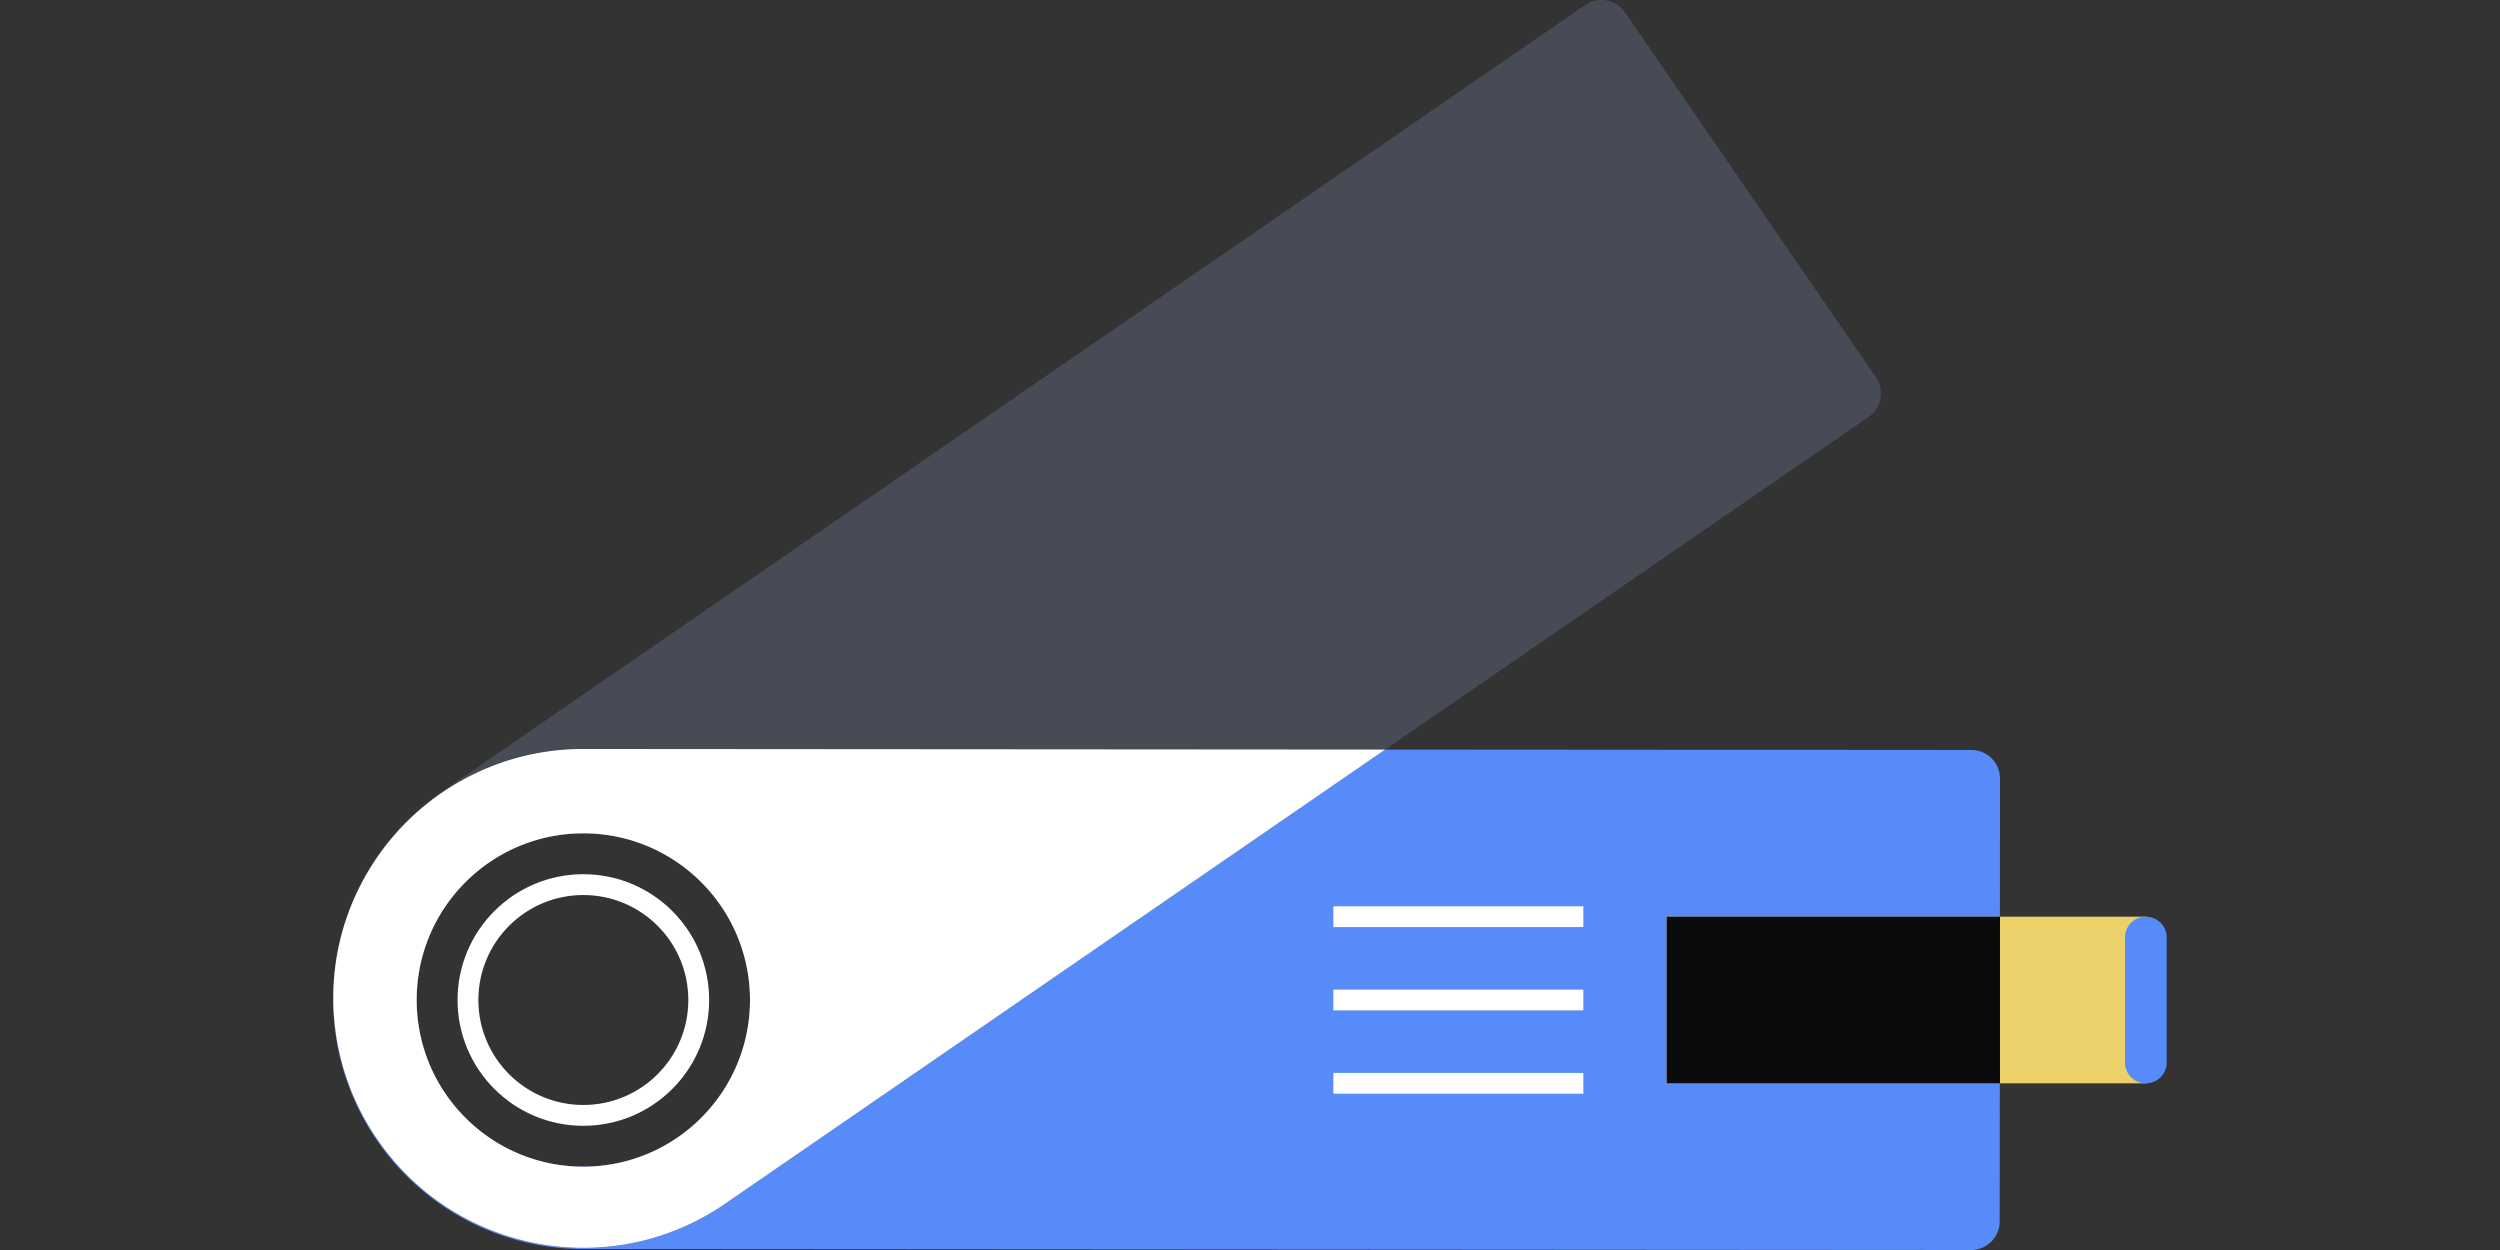
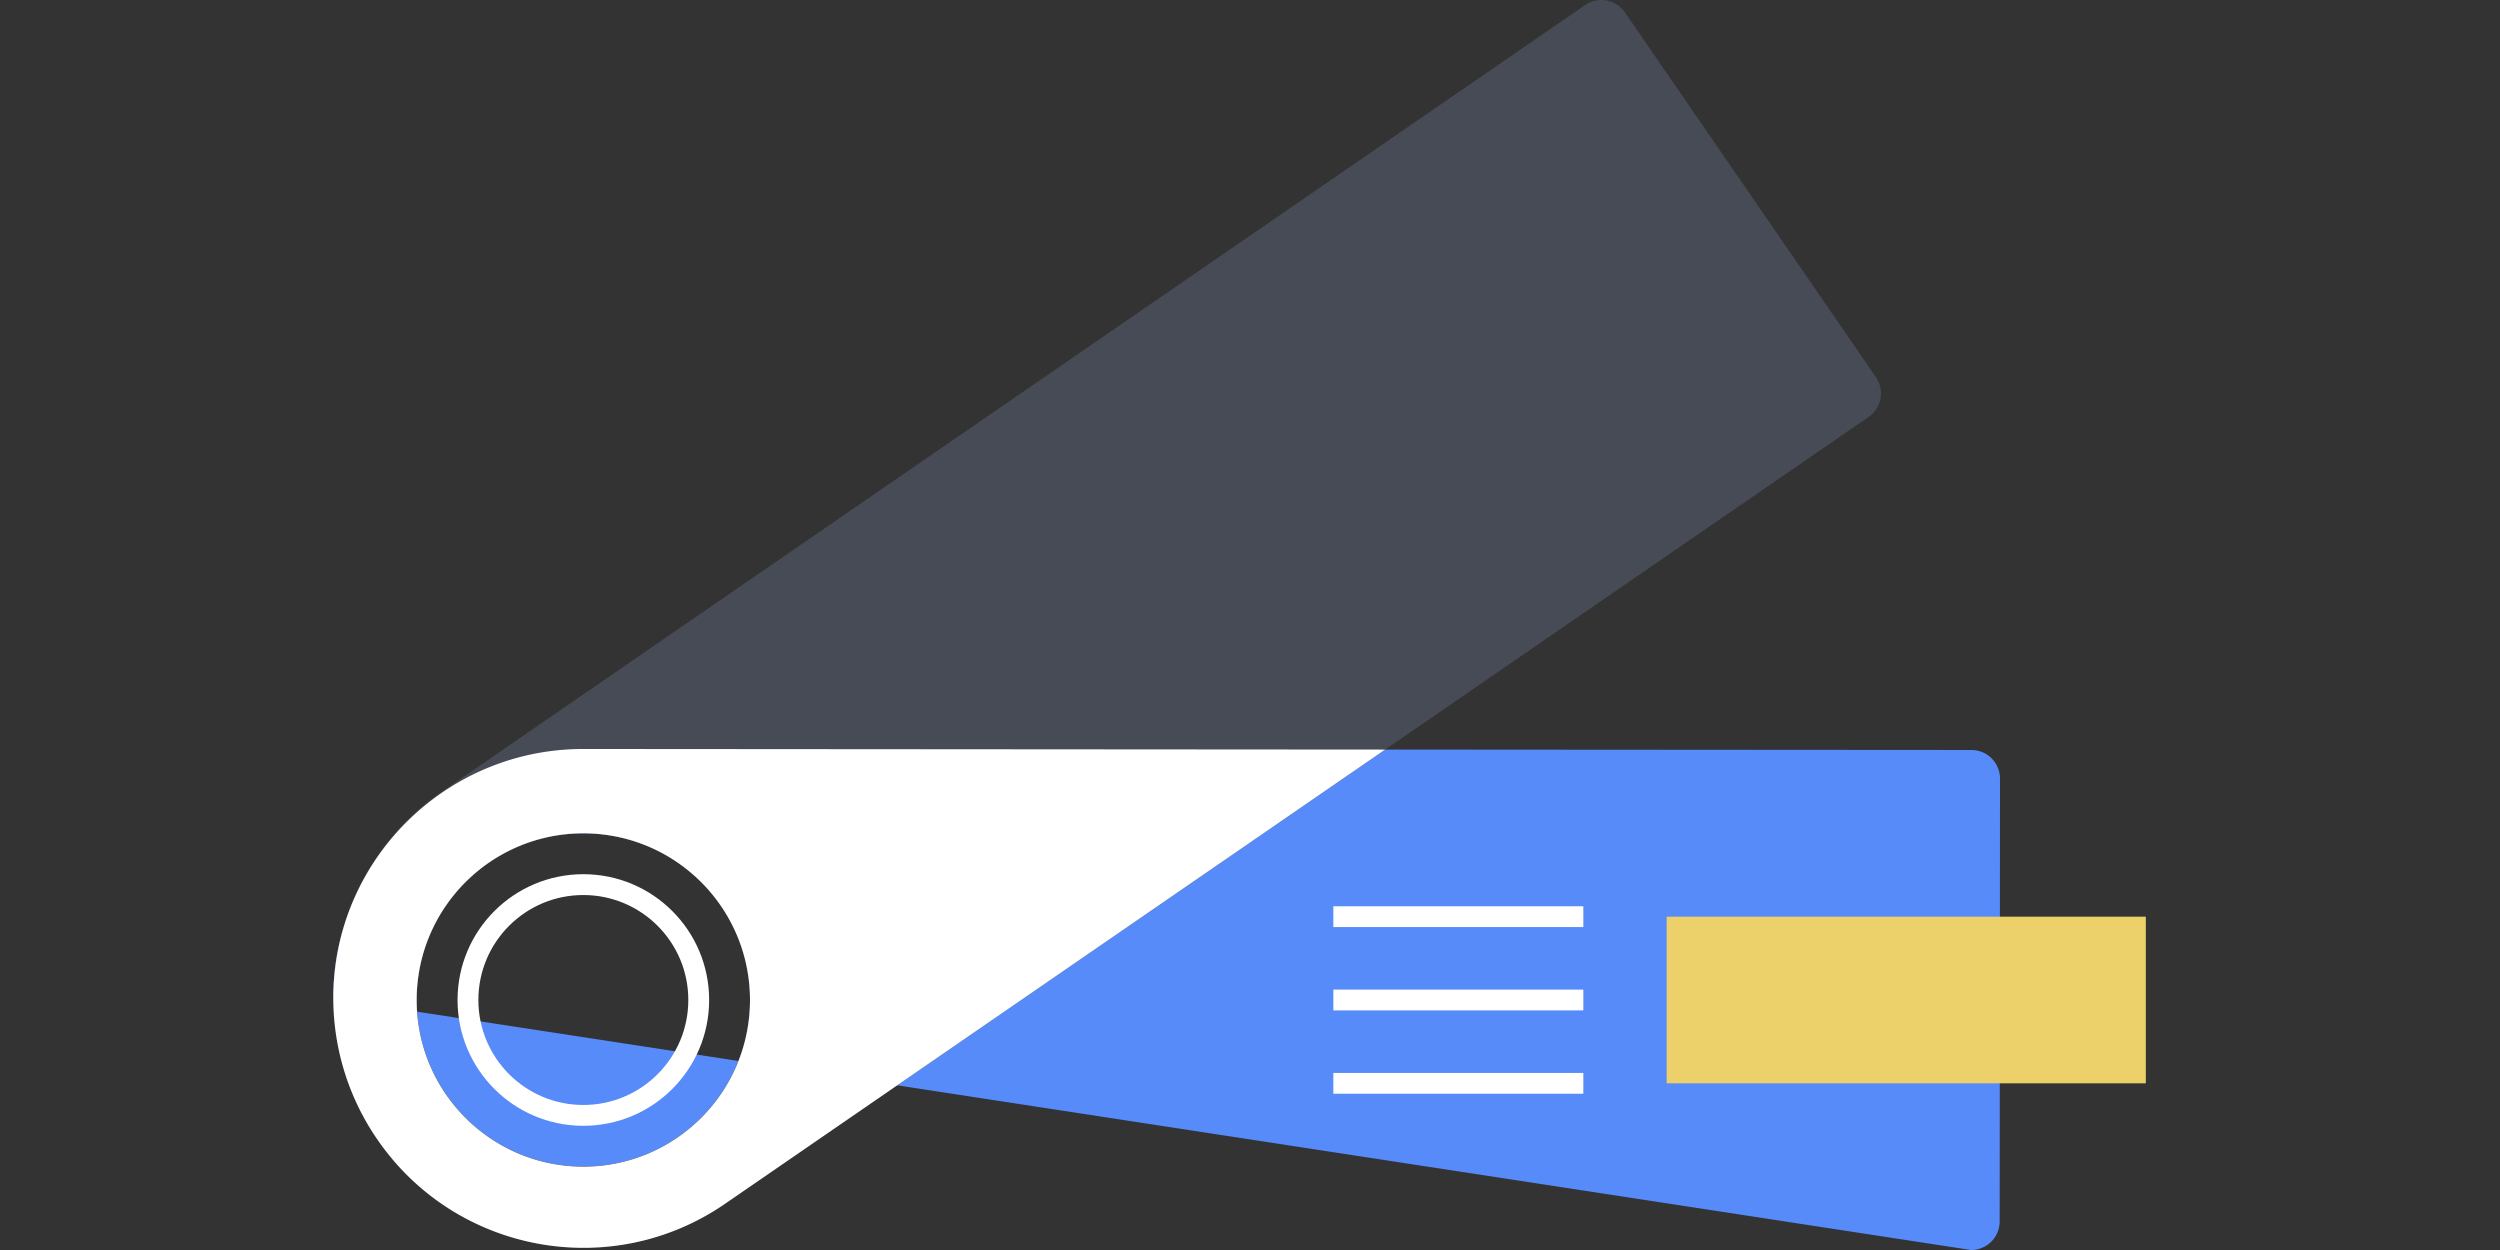
<svg xmlns="http://www.w3.org/2000/svg" fill="none" viewBox="0 0 240 120">
  <rect x="0" y="0" width="240" height="120" fill="#333333" stroke="none" />
-   <path fill="#578BFA" fill-rule="evenodd" d="M56.002 71.904c-13.255-.01-24.008 10.727-24.018 23.982s10.728 24.008 23.983 24.018L189.22 120a2.747 2.747 0 0 0 2.749-2.745L192 74.749a2.747 2.747 0 0 0-2.745-2.75zM72 96c0 8.837-7.163 16-16 16s-16-7.163-16-16 7.163-16 16-16 16 7.163 16 16" clip-rule="evenodd" />
+   <path fill="#578BFA" fill-rule="evenodd" d="M56.002 71.904c-13.255-.01-24.008 10.727-24.018 23.982L189.22 120a2.747 2.747 0 0 0 2.749-2.745L192 74.749a2.747 2.747 0 0 0-2.745-2.75zM72 96c0 8.837-7.163 16-16 16s-16-7.163-16-16 7.163-16 16-16 16 7.163 16 16" clip-rule="evenodd" />
  <path fill="#464B55" fill-rule="evenodd" d="M42.398 76.019c-10.92 7.513-13.681 22.456-6.168 33.376 7.514 10.92 22.457 13.681 33.377 6.167l109.776-75.534a2.746 2.746 0 0 0 .706-3.82L155.994 1.19a2.746 2.746 0 0 0-3.819-.706zM72 96c0 8.837-7.163 16-16 16s-16-7.163-16-16 7.163-16 16-16 16 7.164 16 16" clip-rule="evenodd" />
  <path fill="#ECD069" d="M206 88h-46v16h46z" />
-   <path fill="#0A0B0D" d="M192 88h-32v16h32z" />
-   <path fill="#578BFA" d="M204 90a2 2 0 1 1 4 0v12a2 2 0 1 1-4 0z" />
  <path fill="#FFFFFF" fill-rule="evenodd" d="M36.23 109.395a23.93 23.93 0 0 1-3.773-18.256c2.212-10.98 11.915-19.244 23.545-19.236l76.974.056-63.37 43.603c-10.919 7.514-25.862 4.753-33.375-6.167M72 96c0 8.836-7.163 16-16 16s-16-7.164-16-16 7.163-16 16-16 16 7.163 16 16" clip-rule="evenodd" />
  <path fill="#FFFFFF" fill-rule="evenodd" d="M56 85.923c-5.565 0-10.076 4.512-10.076 10.077S50.435 106.077 56 106.077 66.078 101.565 66.078 96 61.566 85.923 56 85.923M43.925 96c0-6.67 5.407-12.077 12.077-12.077S68.078 89.33 68.078 96 62.67 108.077 56 108.077 43.924 102.67 43.924 96M128 87h24v2h-24zm0 16h24v2h-24zm0-8h24v2h-24z" clip-rule="evenodd" />
</svg>